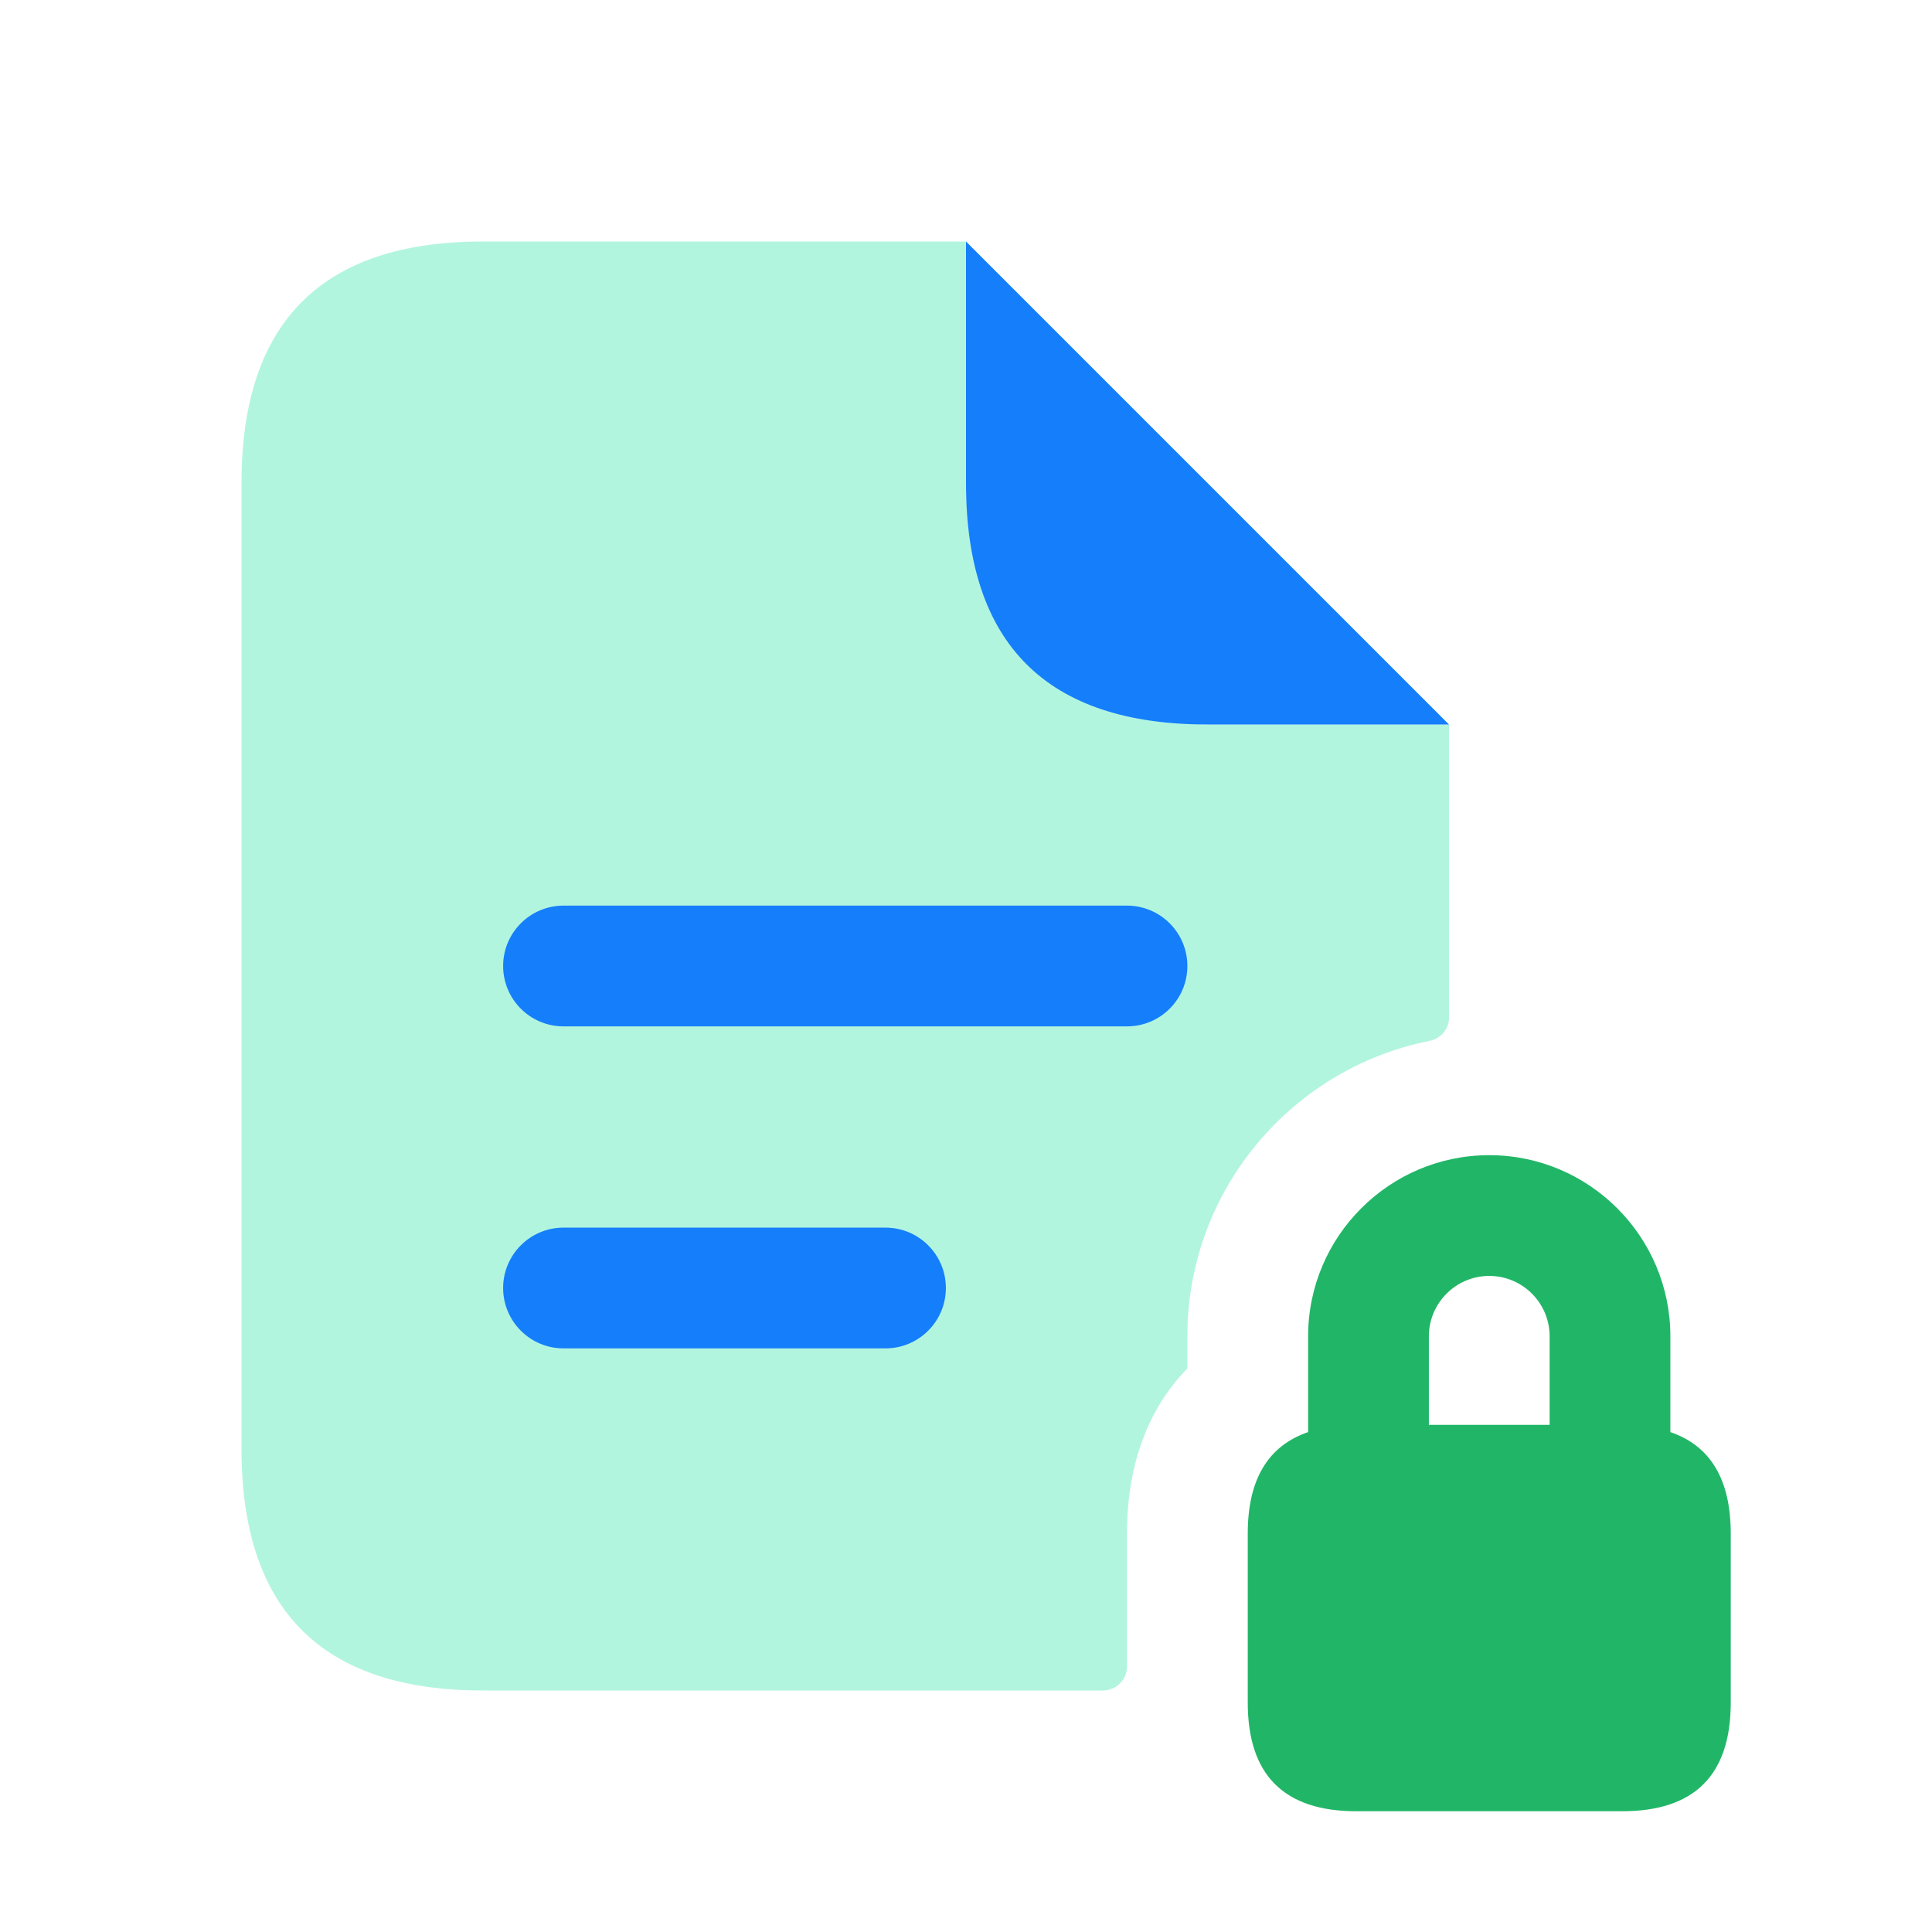
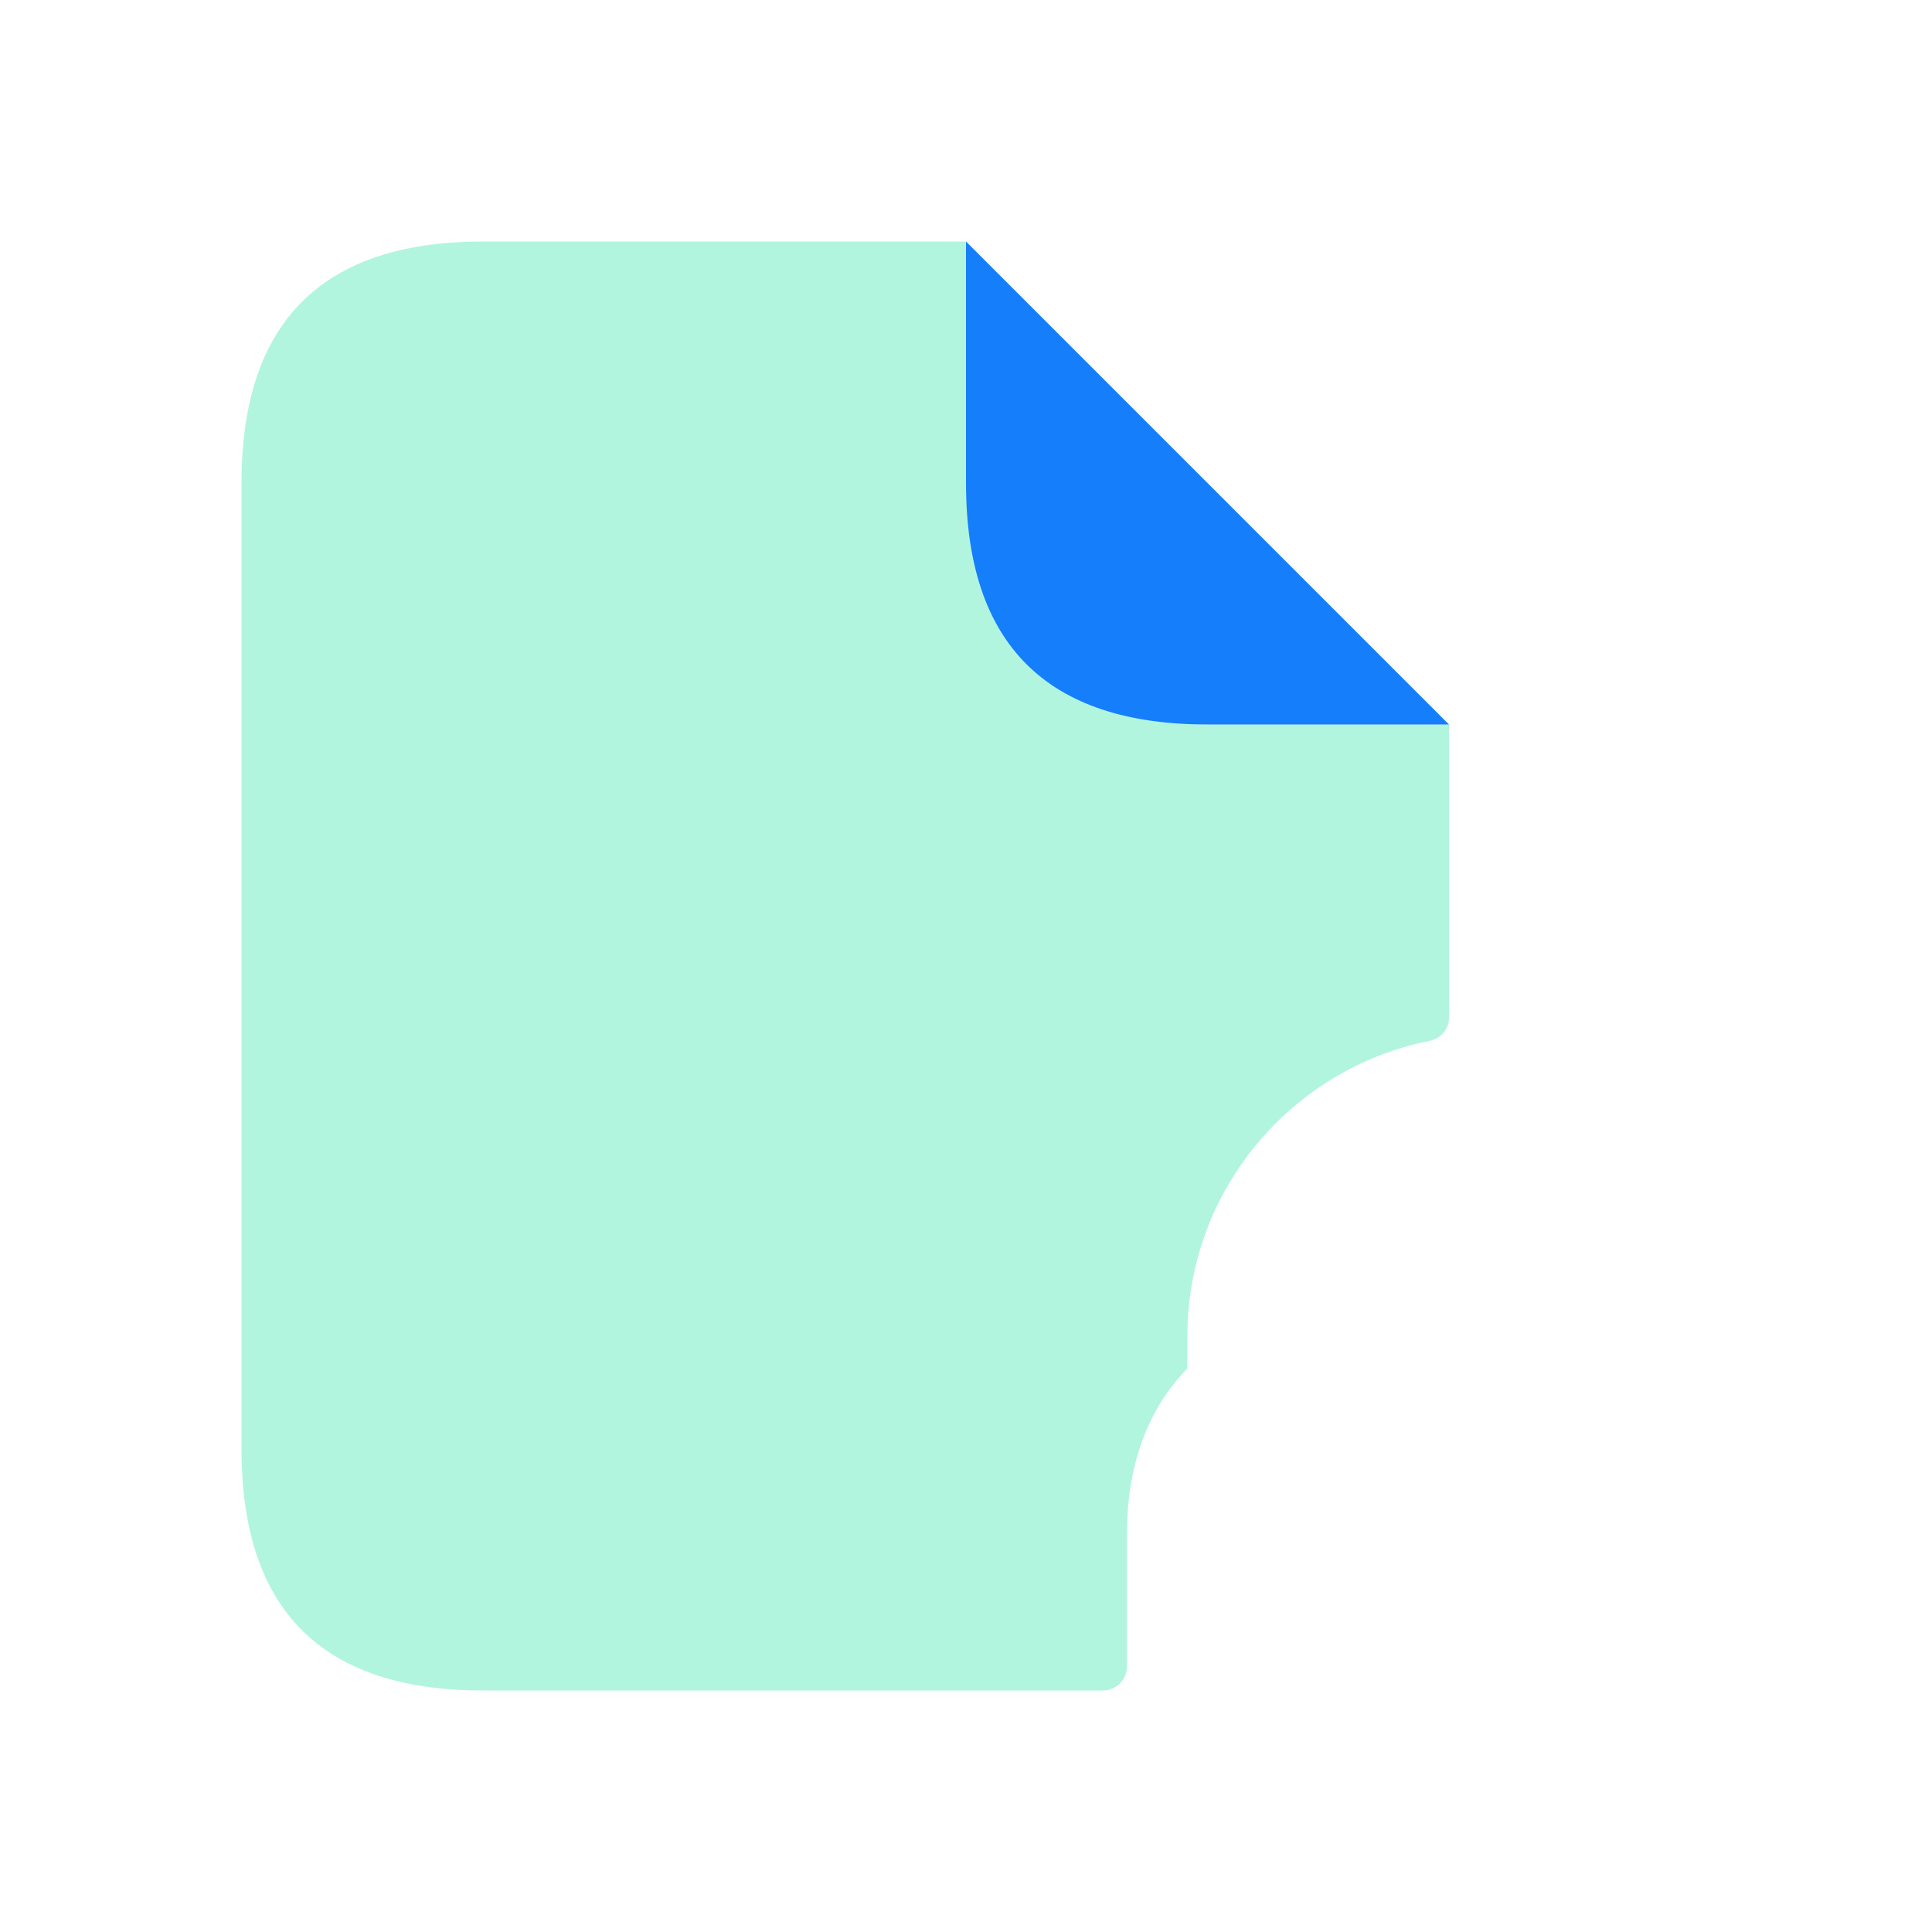
<svg xmlns="http://www.w3.org/2000/svg" width="96" height="96" viewBox="0 0 96 96" fill="none">
  <g id="file-text-lock">
    <path id="Vector" opacity="0.4" d="M72 36V50.572C72 51.148 71.584 51.612 71.019 51.724C64.18 53.092 59 59.144 59 66.4V68C57.04 70 56 72.8 56 76.2V82.8C56 83.464 55.464 84 54.8 84H24C16 84 12 80 12 72V24C12 16 16 12 24 12H48V24C48 30.628 53.372 36 60 36H72V36Z" fill="#3FE6AF" />
    <path id="Vector_2" d="M60 36H72L48 12V24C48 32 52 36 60 36Z" fill="#157EFB" />
-     <path id="Vector_3" d="M56 51H28C26.344 51 25 49.656 25 48C25 46.344 26.344 45 28 45H56C57.656 45 59 46.344 59 48C59 49.656 57.656 51 56 51ZM47 64C47 62.344 45.656 61 44 61H28C26.344 61 25 62.344 25 64C25 65.656 26.344 67 28 67H44C45.656 67 47 65.656 47 64Z" fill="#157EFB" />
-     <path id="Vector_4" d="M83 71.16V66.4C83 61.436 78.96 57.4 74 57.4C69.04 57.4 65 61.436 65 66.4V71.16C63.004 71.844 62 73.52 62 76.2V84.6C62 88.2 63.8 90 67.4 90H80.6C84.2 90 86 88.2 86 84.6V76.2C86 73.52 84.996 71.844 83 71.16ZM74 63.4C75.652 63.4 77 64.744 77 66.4V70.8H71V66.4C71 64.744 72.348 63.4 74 63.4Z" fill="#21B667" />
  </g>
</svg>